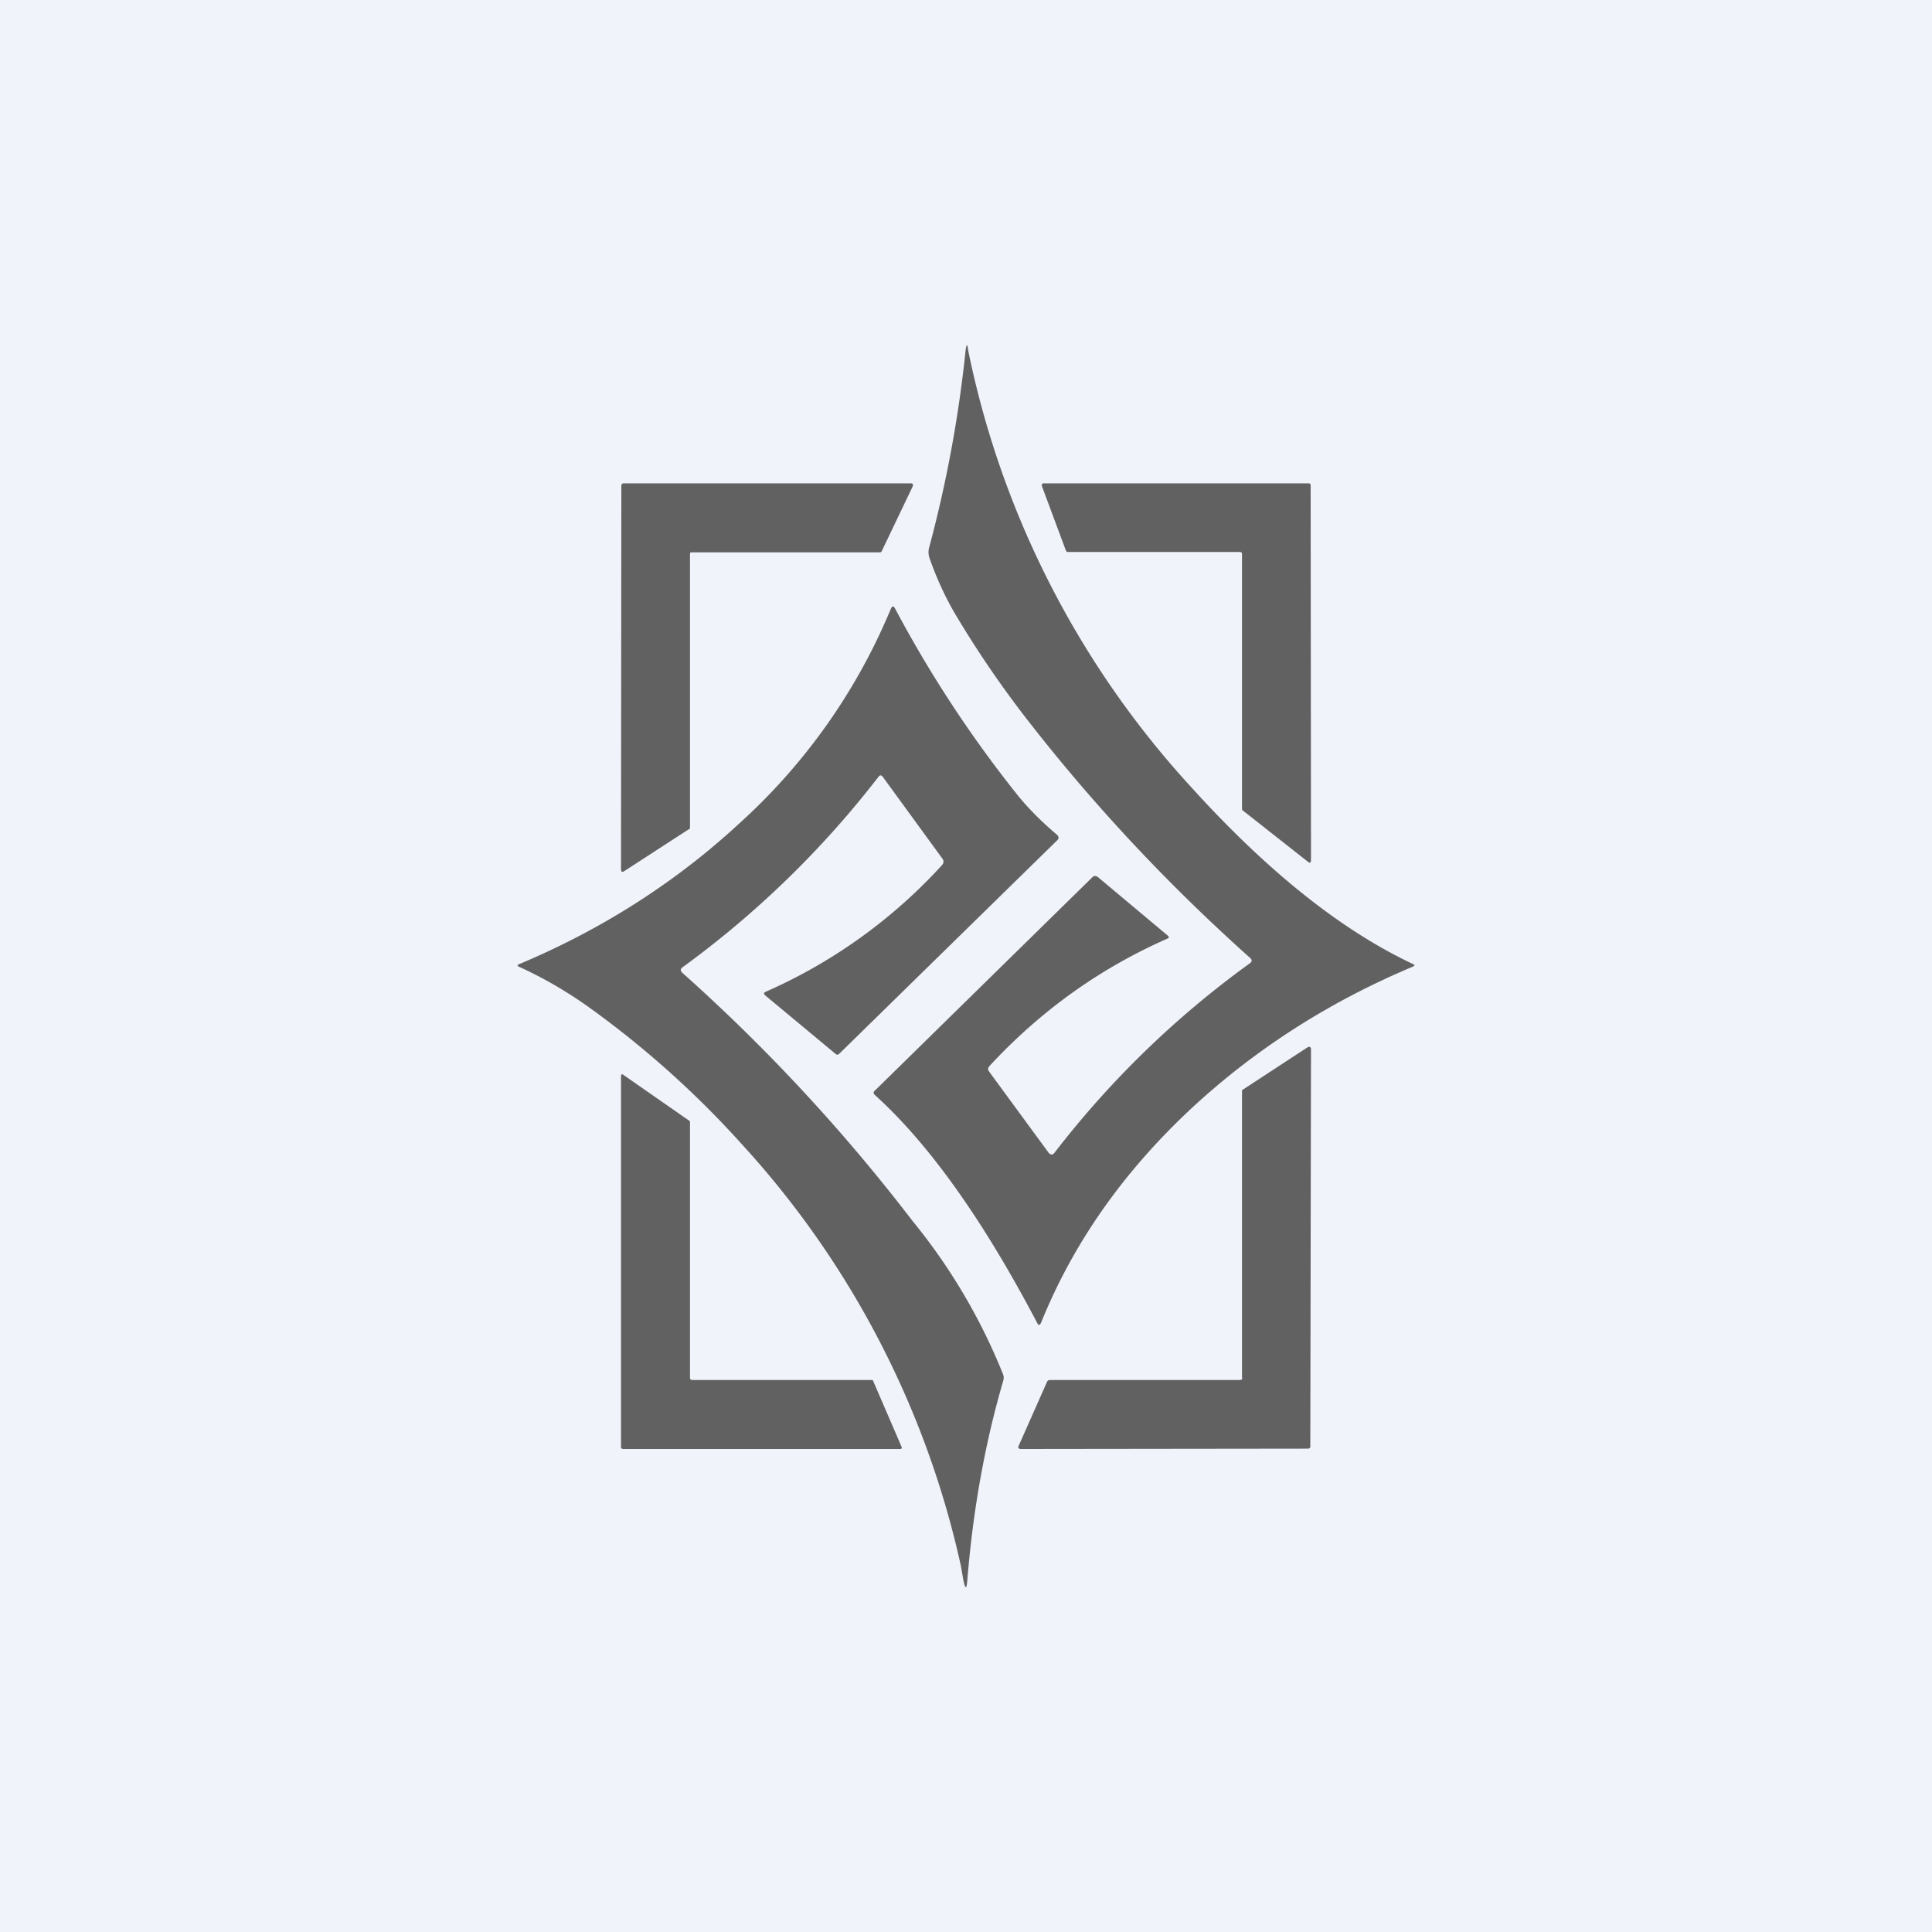
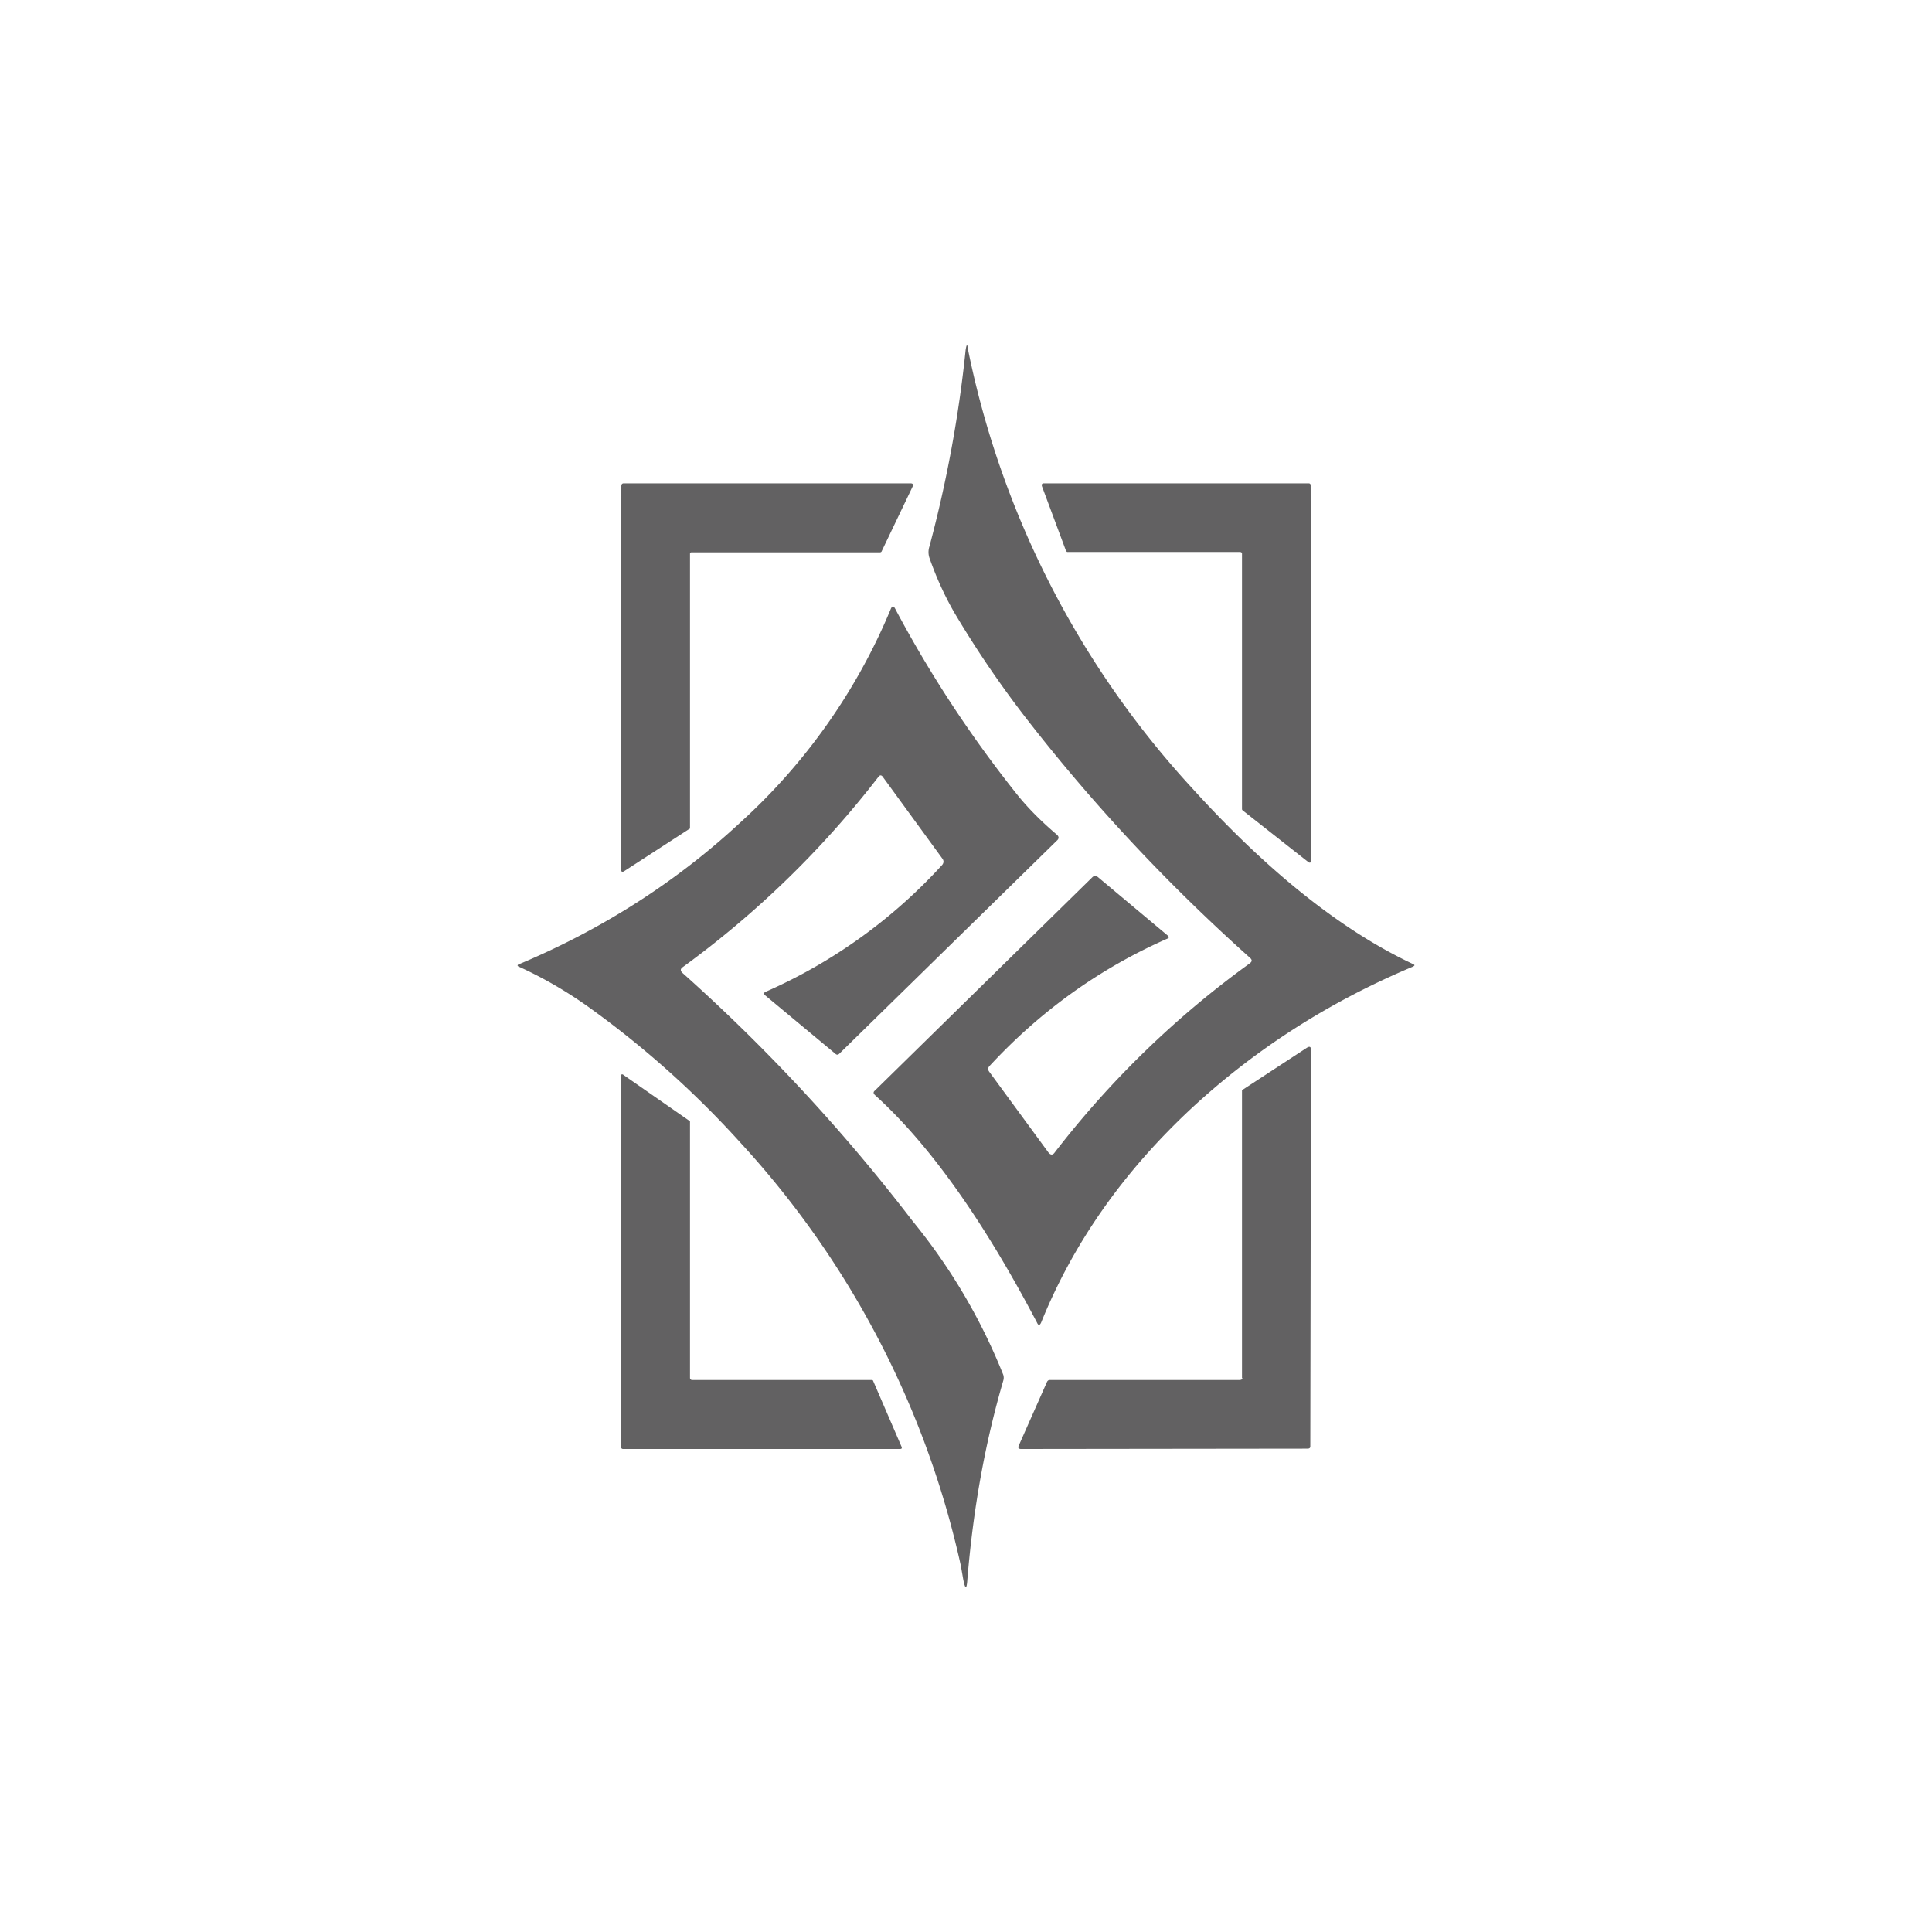
<svg xmlns="http://www.w3.org/2000/svg" width="56" height="56" viewBox="0 0 56 56">
-   <path fill="#F0F3FA" d="M0 0h56v56H0z" />
  <path d="M36.24 27.77c.06.06.05.1-.01.15a27.37 27.37 0 0 0-5.67 5.5c-.05.06-.1.06-.16 0l-1.73-2.36c-.04-.06-.04-.1.01-.16 1.48-1.6 3.2-2.83 5.15-3.69.06-.02.06-.05.02-.09l-2.03-1.7c-.06-.04-.11-.04-.16.01l-6.3 6.18c-.05.04-.05.08 0 .13 1.58 1.43 3.14 3.63 4.7 6.6.04.09.08.08.12-.01.93-2.3 2.38-4.36 4.34-6.19 1.85-1.72 4-3.1 6.43-4.12.06-.03.07-.05 0-.08-2.04-.96-4.18-2.65-6.4-5.1a26.57 26.57 0 0 1-6.49-12.7c-.02-.18-.04-.18-.07 0a36.61 36.61 0 0 1-1.05 5.7.53.53 0 0 0 0 .33c.2.57.44 1.1.73 1.6a30 30 0 0 0 2.23 3.25c1.88 2.4 4 4.66 6.34 6.75ZM20 24v-7.93c0-.04 0-.06.05-.06h5.45c.03 0 .05-.01.06-.04l.89-1.86c.03-.07.01-.1-.06-.1h-8.31c-.05 0-.07.03-.07.08L18 25.18c0 .1.04.11.11.06l1.85-1.2c.02 0 .04-.02.04-.05Zm10.9-8.03-.7-1.88c-.01-.05 0-.08.06-.08h7.67c.04 0 .06.02.06.06L38 24.93c0 .08-.03.1-.1.04l-1.88-1.48a.05.05 0 0 1-.02-.04v-7.4c0-.03-.02-.05-.06-.05h-5c-.02 0-.03-.02-.04-.04ZM19.78 28.04a27.93 27.93 0 0 0 5.68-5.52c.04-.06.09-.06.13 0l1.72 2.36c.05.06.05.13 0 .19a15.2 15.2 0 0 1-5.1 3.67c-.08.03-.08.07-.02.12l2.02 1.68c.04.04.08.04.12 0l6.3-6.17c.07-.06.07-.12 0-.18-.4-.34-.77-.7-1.1-1.1a34.86 34.86 0 0 1-3.58-5.44c-.05-.1-.09-.09-.13 0a17.32 17.32 0 0 1-4.35 6.18c-1.85 1.72-4 3.1-6.43 4.12-.05.02-.05.05 0 .07.66.3 1.33.68 1.98 1.14a27.7 27.7 0 0 1 4.45 3.97 26.53 26.53 0 0 1 6.38 12.25l.07.4c.06.3.1.3.12 0 .17-2.07.52-3.98 1.04-5.76a.28.28 0 0 0 0-.17 16.98 16.98 0 0 0-2.63-4.46 52 52 0 0 0-6.68-7.2c-.05-.06-.05-.1.01-.15ZM36 39.94V31.6l1.88-1.23c.08-.05.12-.03.12.06l-.02 11.5c0 .04-.03.06-.08.06L29.6 42c-.08 0-.1-.03-.07-.1l.82-1.85c.01-.02.04-.05.07-.05h5.5c.05 0 .09-.01.09-.06Zm-9.87 1.99-.82-1.9c-.01-.03-.03-.03-.05-.03h-5.2a.06.06 0 0 1-.06-.06V32.5l-1.91-1.33c-.06-.05-.09-.04-.09.04v10.73c0 .04.03.06.06.06h8.02c.06 0 .07-.02.05-.07Z" fill="#626162" />
</svg>